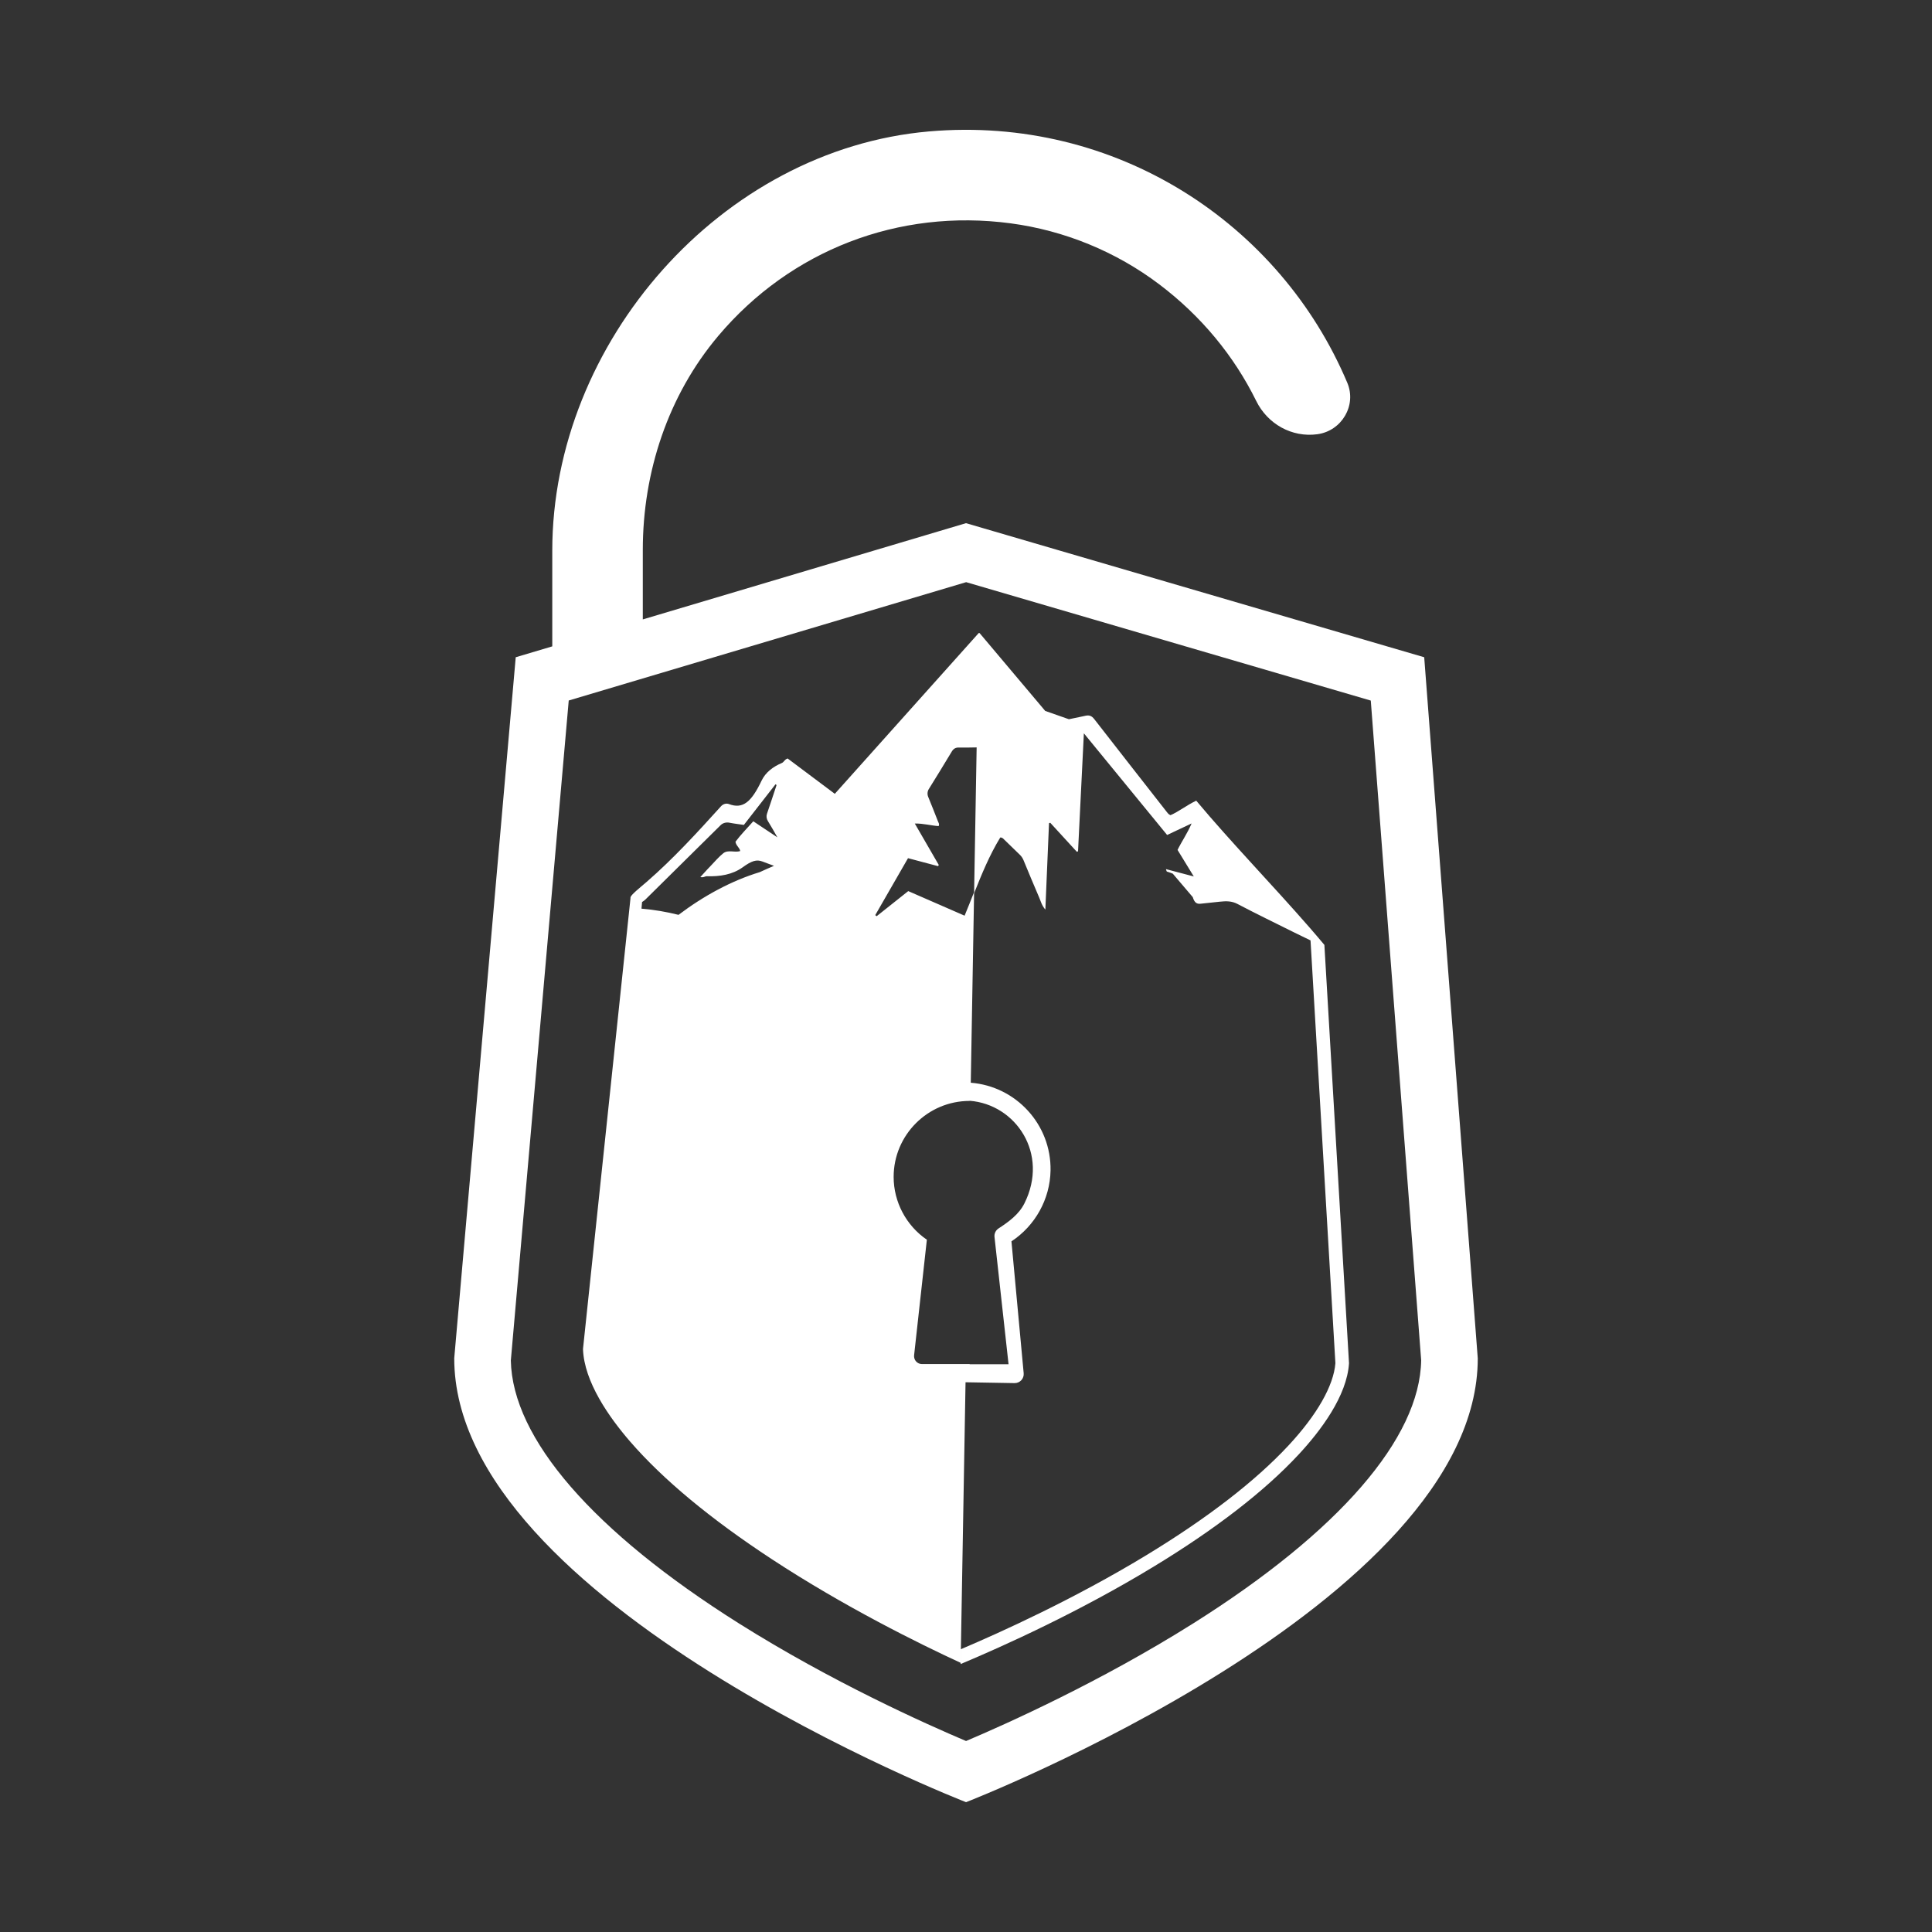
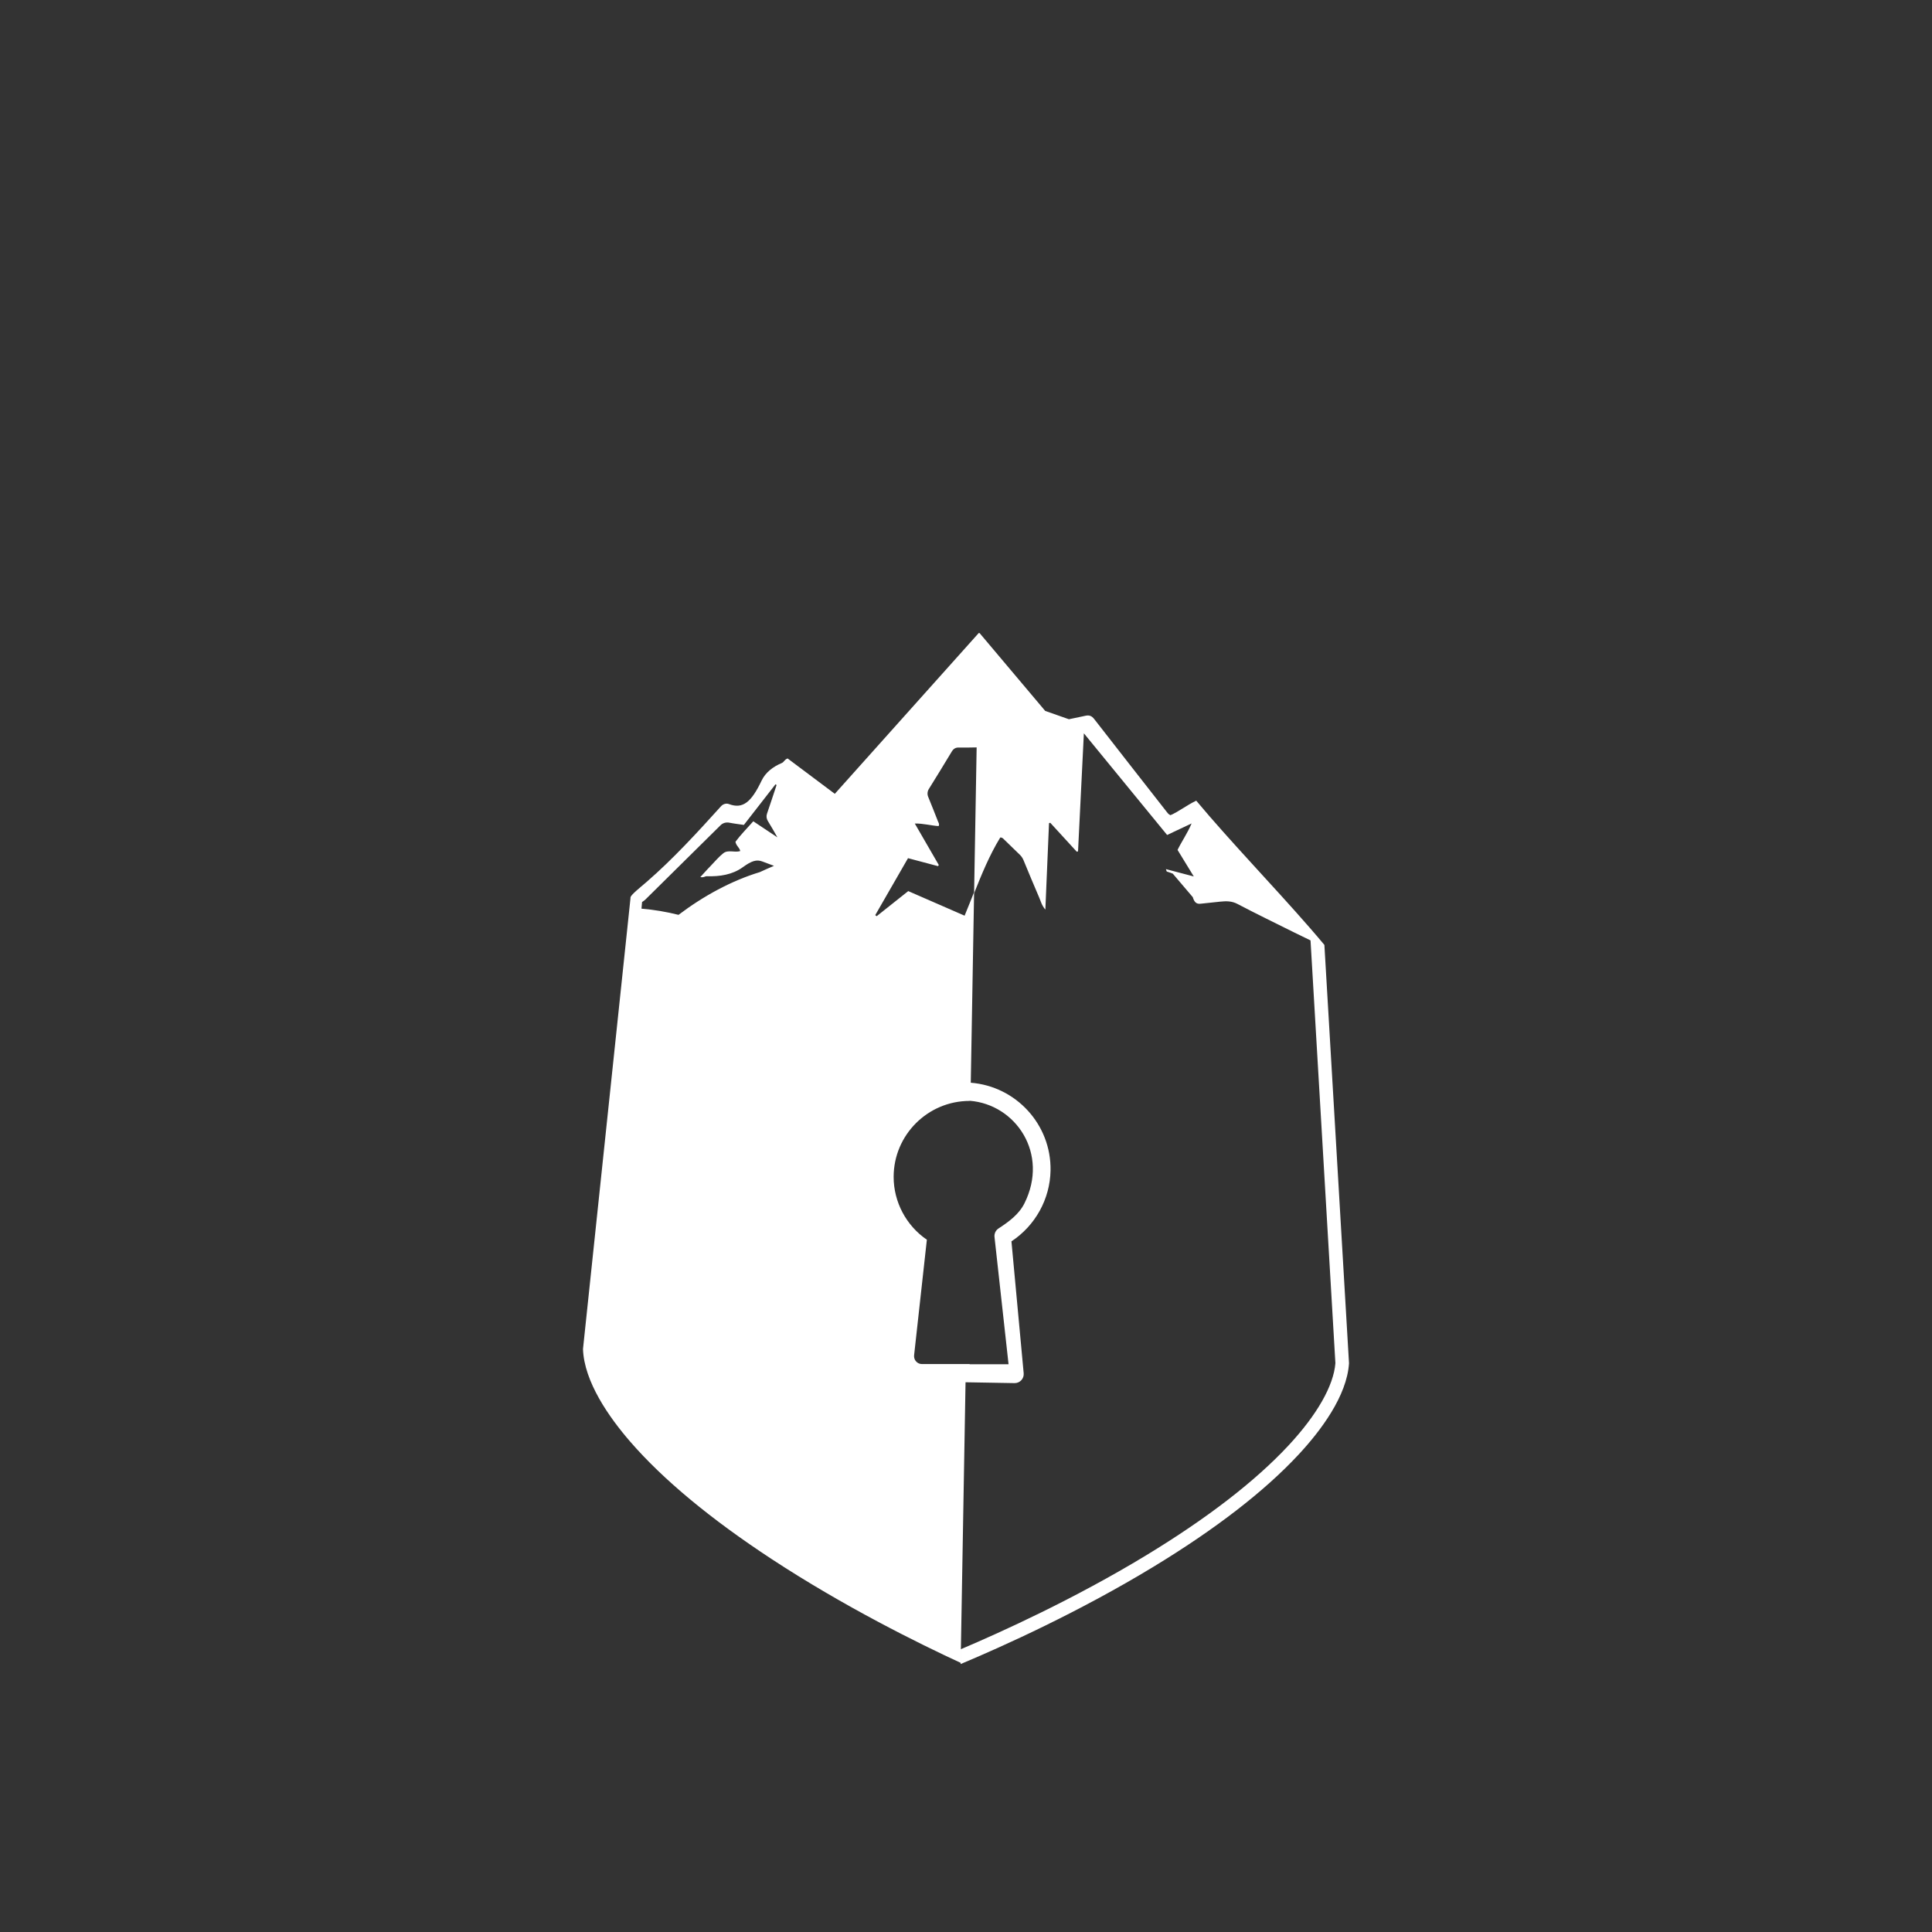
<svg xmlns="http://www.w3.org/2000/svg" id="Layer_1" data-name="Layer 1" viewBox="0 0 500 500">
  <rect x="0" y="0" width="500" height="500" fill="#333333" stroke="none" />
  <defs>
    <style>
      .cls-1 {
        fill: #fff;
        stroke-width: 0px;
      }
    </style>
  </defs>
-   <path class="cls-1" d="m368.585,170.095l-118.585-34.7-83.644,24.908v-17.985c-0-20.154,6.54-39.995,19.54-55.395,18.706-22.159,46.622-32.987,75.643-29.127,13.944,1.855,27.282,7.323,38.501,15.808,10.89,8.237,19.362,18.567,25.075,30.172,2.935,5.963,9.226,9.499,15.812,8.605h0c6.303-.856,10.227-7.456,7.753-13.316-17.395-41.21-59.844-69.259-108.266-65.049-53.723,4.671-97.487,54.584-97.487,108.51v24.754s-9.457,2.816-9.457,2.816l-15.915,181.421c0,63.451,132.459,114.888,132.459,114.888,0,0,132.43-51.426,132.43-114.862l-13.86-181.446Zm-59.798,250.049c-23.973,15.092-48.318,26.002-58.772,30.428-10.461-4.428-34.81-15.341-58.787-30.436-37.705-23.738-58.631-47.873-59.024-68.043l14.983-170.804,102.849-30.626,104.72,30.643,13.042,170.738c-.342,20.179-21.269,44.339-59.011,68.101Z" />
  <path class="cls-1" d="m338.968,240.111c-9.38-10.789-20.579-22.349-29.383-32.898-2.47,1.18-4.452,2.787-6.659,3.752-.511-.2-.717-.518-.947-.812-6.205-7.932-12.42-15.856-18.599-23.81-.06-.077-.12-.155-.181-.232-.651-.839-1.283-1.103-2.32-.866-.2.046-.4.087-.6.131-1.207.268-2.42.516-3.644.76-2.199-.771-3.936-1.381-6.136-2.152-2.032-2.412-4.068-4.826-6.102-7.238-3.609-4.282-7.224-8.569-10.861-12.884q-.177-.107-.269-.005v-0c-3.61,4.033-7.205,8.05-10.793,12.059-1.452,1.621-2.9,3.242-4.352,4.861-7.359,8.224-14.701,16.426-22.073,24.662-4.171-3.125-8.205-6.145-12.219-9.153-.881.336-.877.918-1.519,1.189-2.216.935-4.183,2.391-5.217,4.561-2.623,5.503-4.824,7.431-8.453,6.053-.714-.271-1.522-.003-2.034.563-6.128,6.775-12.393,13.629-19.224,19.553-.08.07-.165.143-.255.22-1.377,1.175-3.714,3.064-3.925,3.715v.001c-.045.14-.049.258-.038.366l-.902,8.572-11.383,108.046c.289,8.472,6.754,17.669,12.231,23.987,8.504,9.806,20.826,20.032,36.625,30.393,18.749,12.295,37.888,21.758,48.88,26.832l.067-3.843,1.199-68.767,12.68.221c.663.012,1.301-.26,1.753-.747.452-.487.675-1.143.613-1.804l-3.166-34.138c6.151-4.045,9.989-10.941,10.118-18.345.207-11.893-8.942-21.786-20.644-22.705l.861-49.342c-.807,2.027-1.612,4.07-2.459,6.11-4.945-2.158-9.738-4.247-14.585-6.362-2.753,2.187-5.465,4.342-8.175,6.495-.121-.092-.244-.184-.365-.277,2.807-4.876,5.613-9.752,8.482-14.739,2.635.701,5.194,1.38,7.752,2.06.105-.138.112-.147.218-.285-2.024-3.497-4.048-6.994-6.217-10.742,2.28-.035,4.212.545,6.161.664.276-.503-.024-.862-.165-1.227-.831-2.121-1.663-4.241-2.531-6.347-.273-.662-.212-1.411.167-2.018,2.003-3.209,3.974-6.436,5.925-9.677.459-.761,1.012-1.098,1.913-1.06.881.036,2.791,0,4.537-.033-.002.112-.005.253-.007.342-.001.022,0,.054-.001.104l-.651,37.299c1.989-4.998,4-9.9,6.766-14.424.518-.048.754.276,1.015.527,1.352,1.303,2.692,2.62,4.045,3.923.409.394.735.867.953,1.393,1.339,3.227,2.668,6.46,4.056,9.666.414.957.646,2.025,1.606,3.149.323-7.683.636-15.023.945-22.363.154-.056.165-.06.319-.116,2.292,2.501,4.583,5.002,6.875,7.503.154-.055.165-.059.319-.115.498-10.087.995-20.174,1.509-30.535,7.302,8.918,14.412,17.601,21.544,26.308,2.171-1.022,4.123-1.94,6.337-2.983-1.09,2.573-2.52,4.576-3.636,6.852,1.342,2.194,2.69,4.398,4.201,6.867-2.565-.677-4.801-1.266-7.202-1.899.327.97-.145.382,1.772,1.18,1.816,2.134,3.351,3.937,5.168,6.071.481,1.636,1.212,1.801,2.111,1.695,1.64-.193,3.283-.35,4.926-.522,1.558-.164,3.021-.208,4.541.594,4.867,2.562,9.819,4.955,14.742,7.406,1.38.686,2.77,1.35,4.155,2.023l.082,1.373,6.356,108.04c-.449,5.806-4.74,13.348-12.11,21.272-8.617,9.264-21.031,18.845-36.899,28.477-18.495,11.227-37.429,19.825-47.903,24.273-.002-.002-.006-.003-.008-.004l-.067,3.843c.002.001.005.003.009.004,11.16-4.685,30.623-13.476,49.791-25.112,16.147-9.8,28.813-19.587,37.649-29.087,5.716-6.147,12.529-15.161,13.06-23.647l-6.372-108.266c-1.218-1.459-2.481-2.938-3.78-4.431Zm-147.4-19.854c-1.493.458-3.135-.431-4.389.569-1.189.948-2.176,2.158-3.249,3.255-.29.297-.579.595-.86.9-.575.625-1.145,1.255-1.823,2.0.86.203,1.17-.233,1.724-.215,3.292.108,6.584-.393,9.251-2.323,2.29-1.657,3.556-2.07,5.103-1.481.992.379,1.987.745,2.983,1.114-1.226.526-2.45,1.057-3.673,1.628-7.311,2.217-14.522,6.134-21.034,11.058-3.165-.797-6.367-1.331-9.585-1.602l.151-1.717c.329-.198.637-.424.895-.679,5.677-5.619,14.564-14.406,19.433-19.208.602-.594,1.455-.803,2.284-.638,1.221.242,2.465.38,3.733.571,2.761-3.546,5.473-7.03,8.186-10.515.095.064.187.128.28.192-.823,2.477-1.628,4.96-2.481,7.426-.22.634-.126,1.325.232,1.892.809,1.281,1.534,2.617,2.463,4.223-2.245-1.497-4.191-2.794-6.239-4.158-1.646,1.839-3.281,3.51-4.614,5.296.156,1.052,1.094,1.518,1.228,2.413Zm59.37,64.661v-.039c11.948.921,20.625,13.701,14.17,26.574-1.421,2.835-4.028,4.734-6.685,6.465-.735.479-1.143,1.334-1.046,2.214l3.634,32.933h-10.073v-.045h-12.332c-.583,0-1.138-.248-1.527-.682-.389-.434-.575-1.013-.511-1.592l3.302-29.908c-5.335-3.644-8.598-9.753-8.598-16.253,0-10.845,8.823-19.667,19.667-19.667Z" />
</svg>